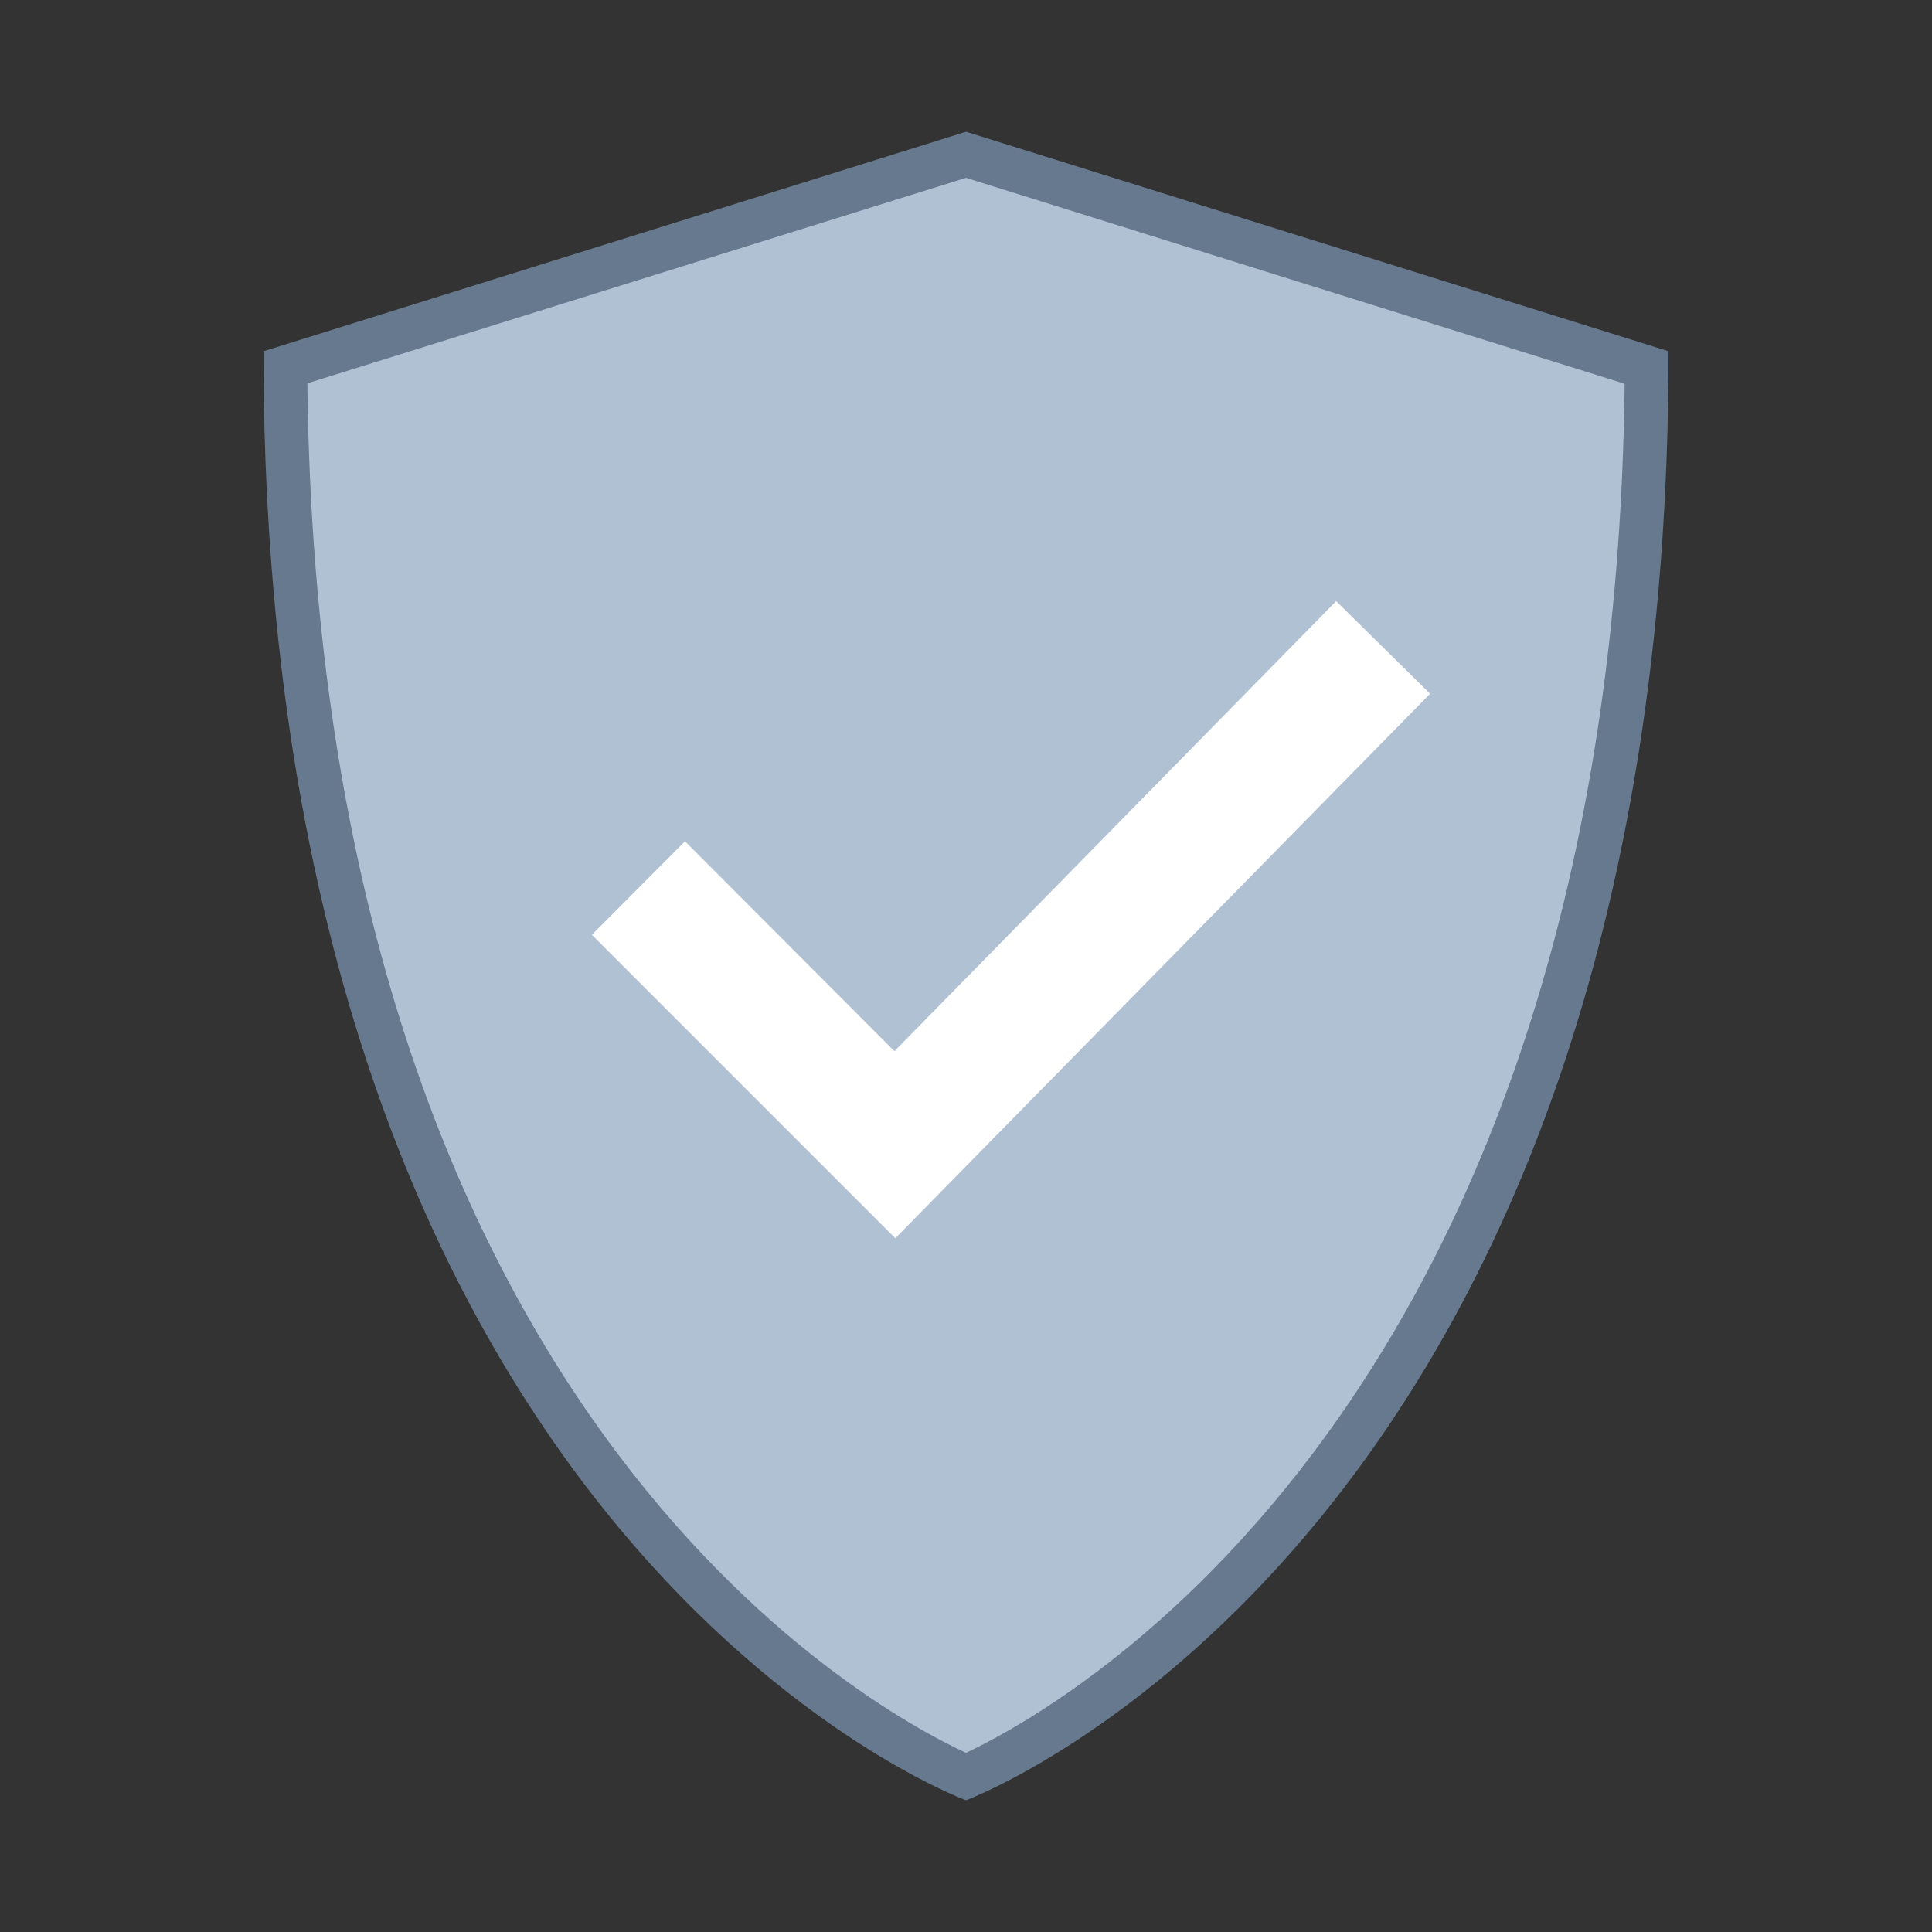
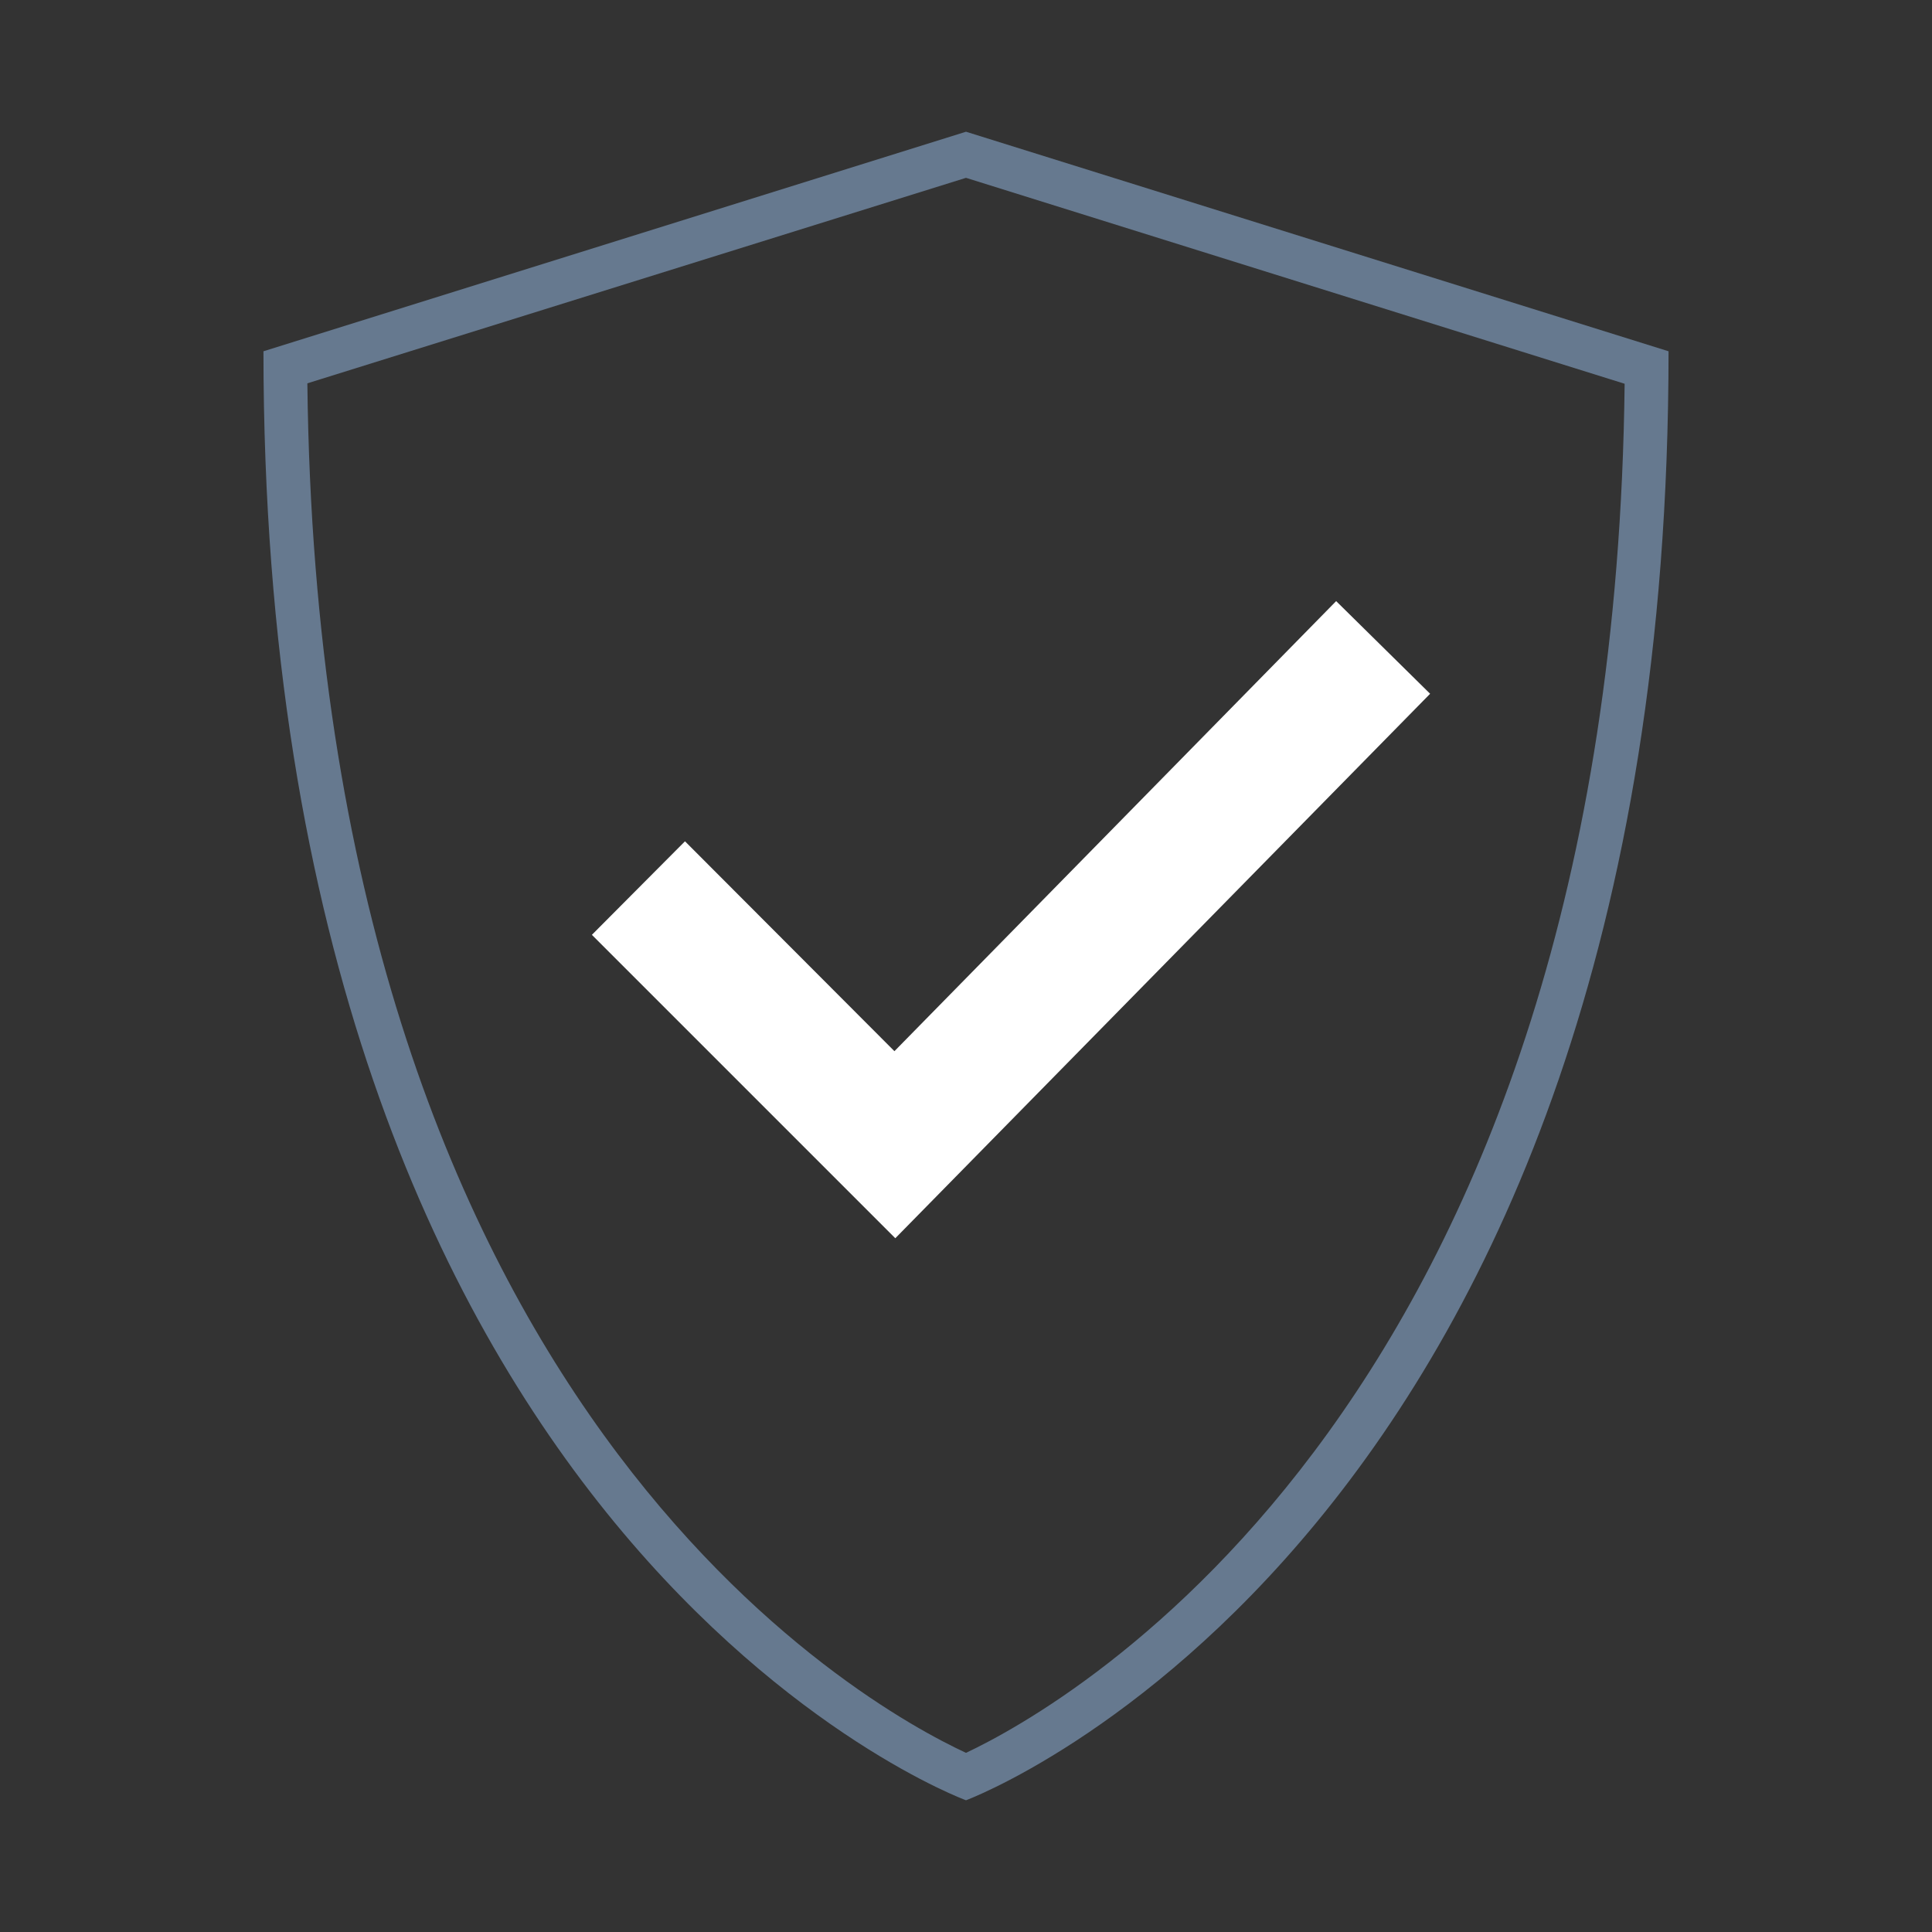
<svg xmlns="http://www.w3.org/2000/svg" version="1.1" id="图层_1" x="0px" y="0px" viewBox="0 0 44 44" style="enable-background:new 0 0 44 44;" xml:space="preserve">
  <rect x="0" y="0" width="44" height="44" fill="#333333" stroke="none" />
  <style type="text/css">
	.st0{fill:#B0C1D4;}
	.st1{fill:#66798F;}
	.st2{fill:#FFFFFF;}
</style>
-   <path id="路径" class="st0" d="M22,40.46C20.29,39.72,6.64,32.98,6.5,8.37L22,3.52l15.5,4.84C37.36,32.92,23.71,39.71,22,40.46z" />
  <path id="形状" class="st1" d="M22,4.05l15,4.69c-0.26,23.19-12.75,30.12-15,31.18C19.74,38.87,7.26,32.06,7,8.73L22,4.05 M22,3  L6,8c0,27.14,16,33,16,33s16-5.93,16-33L22,3L22,3z" />
  <polygon id="路径_00000076593829098272858040000010799705860096681609_" class="st2" points="30.43,13.69 32.57,15.8 20.39,28.2   13.48,21.29 15.6,19.16 20.37,23.94 " />
</svg>